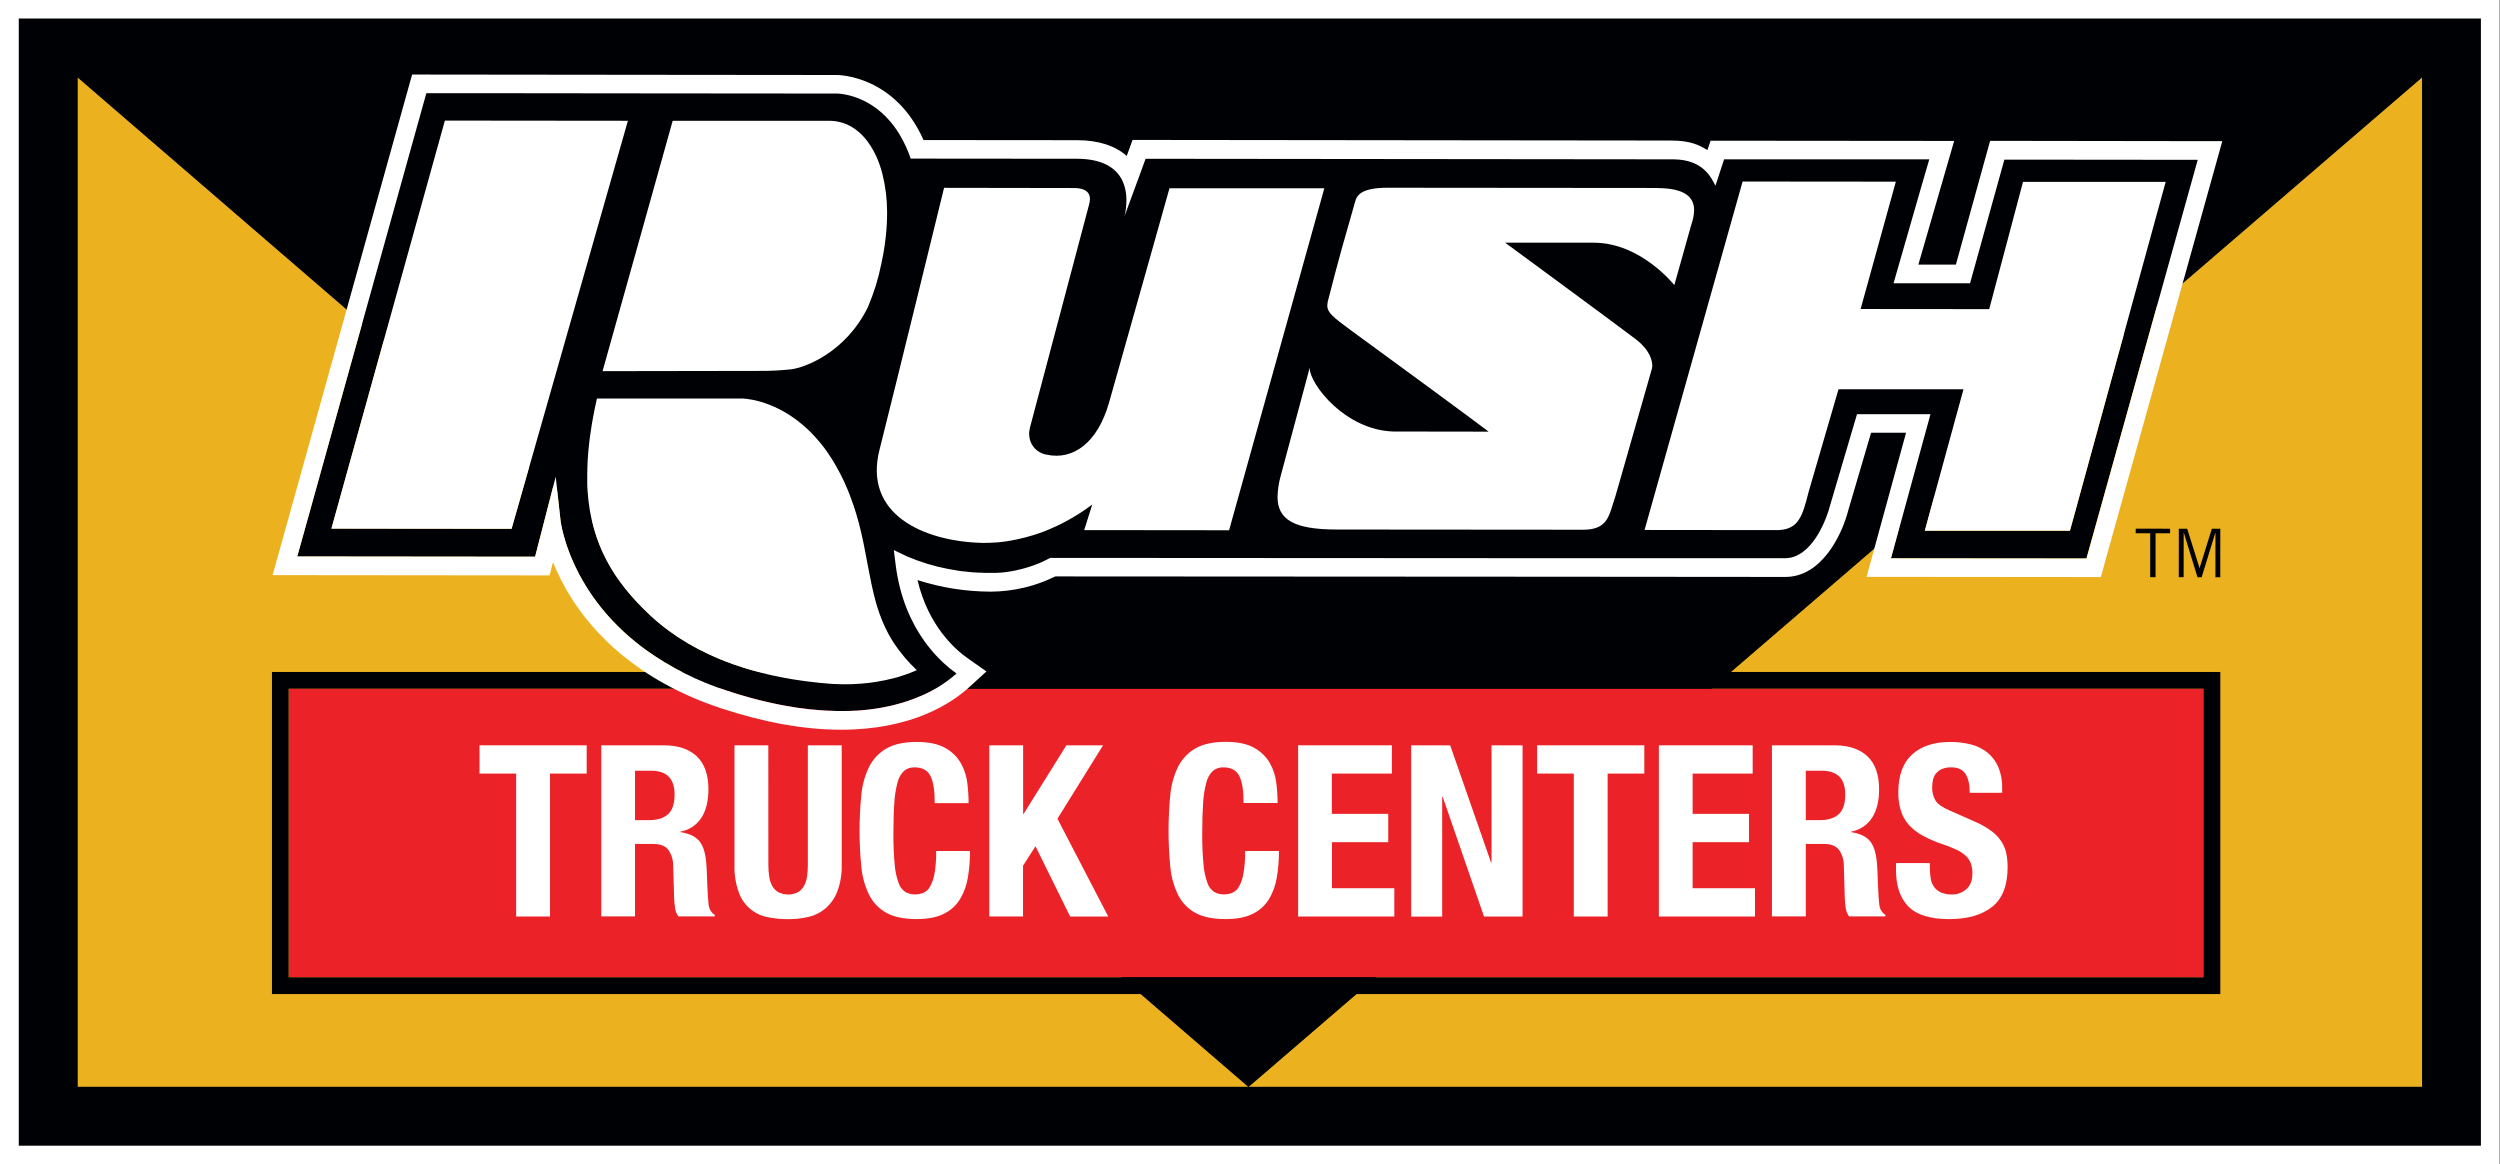
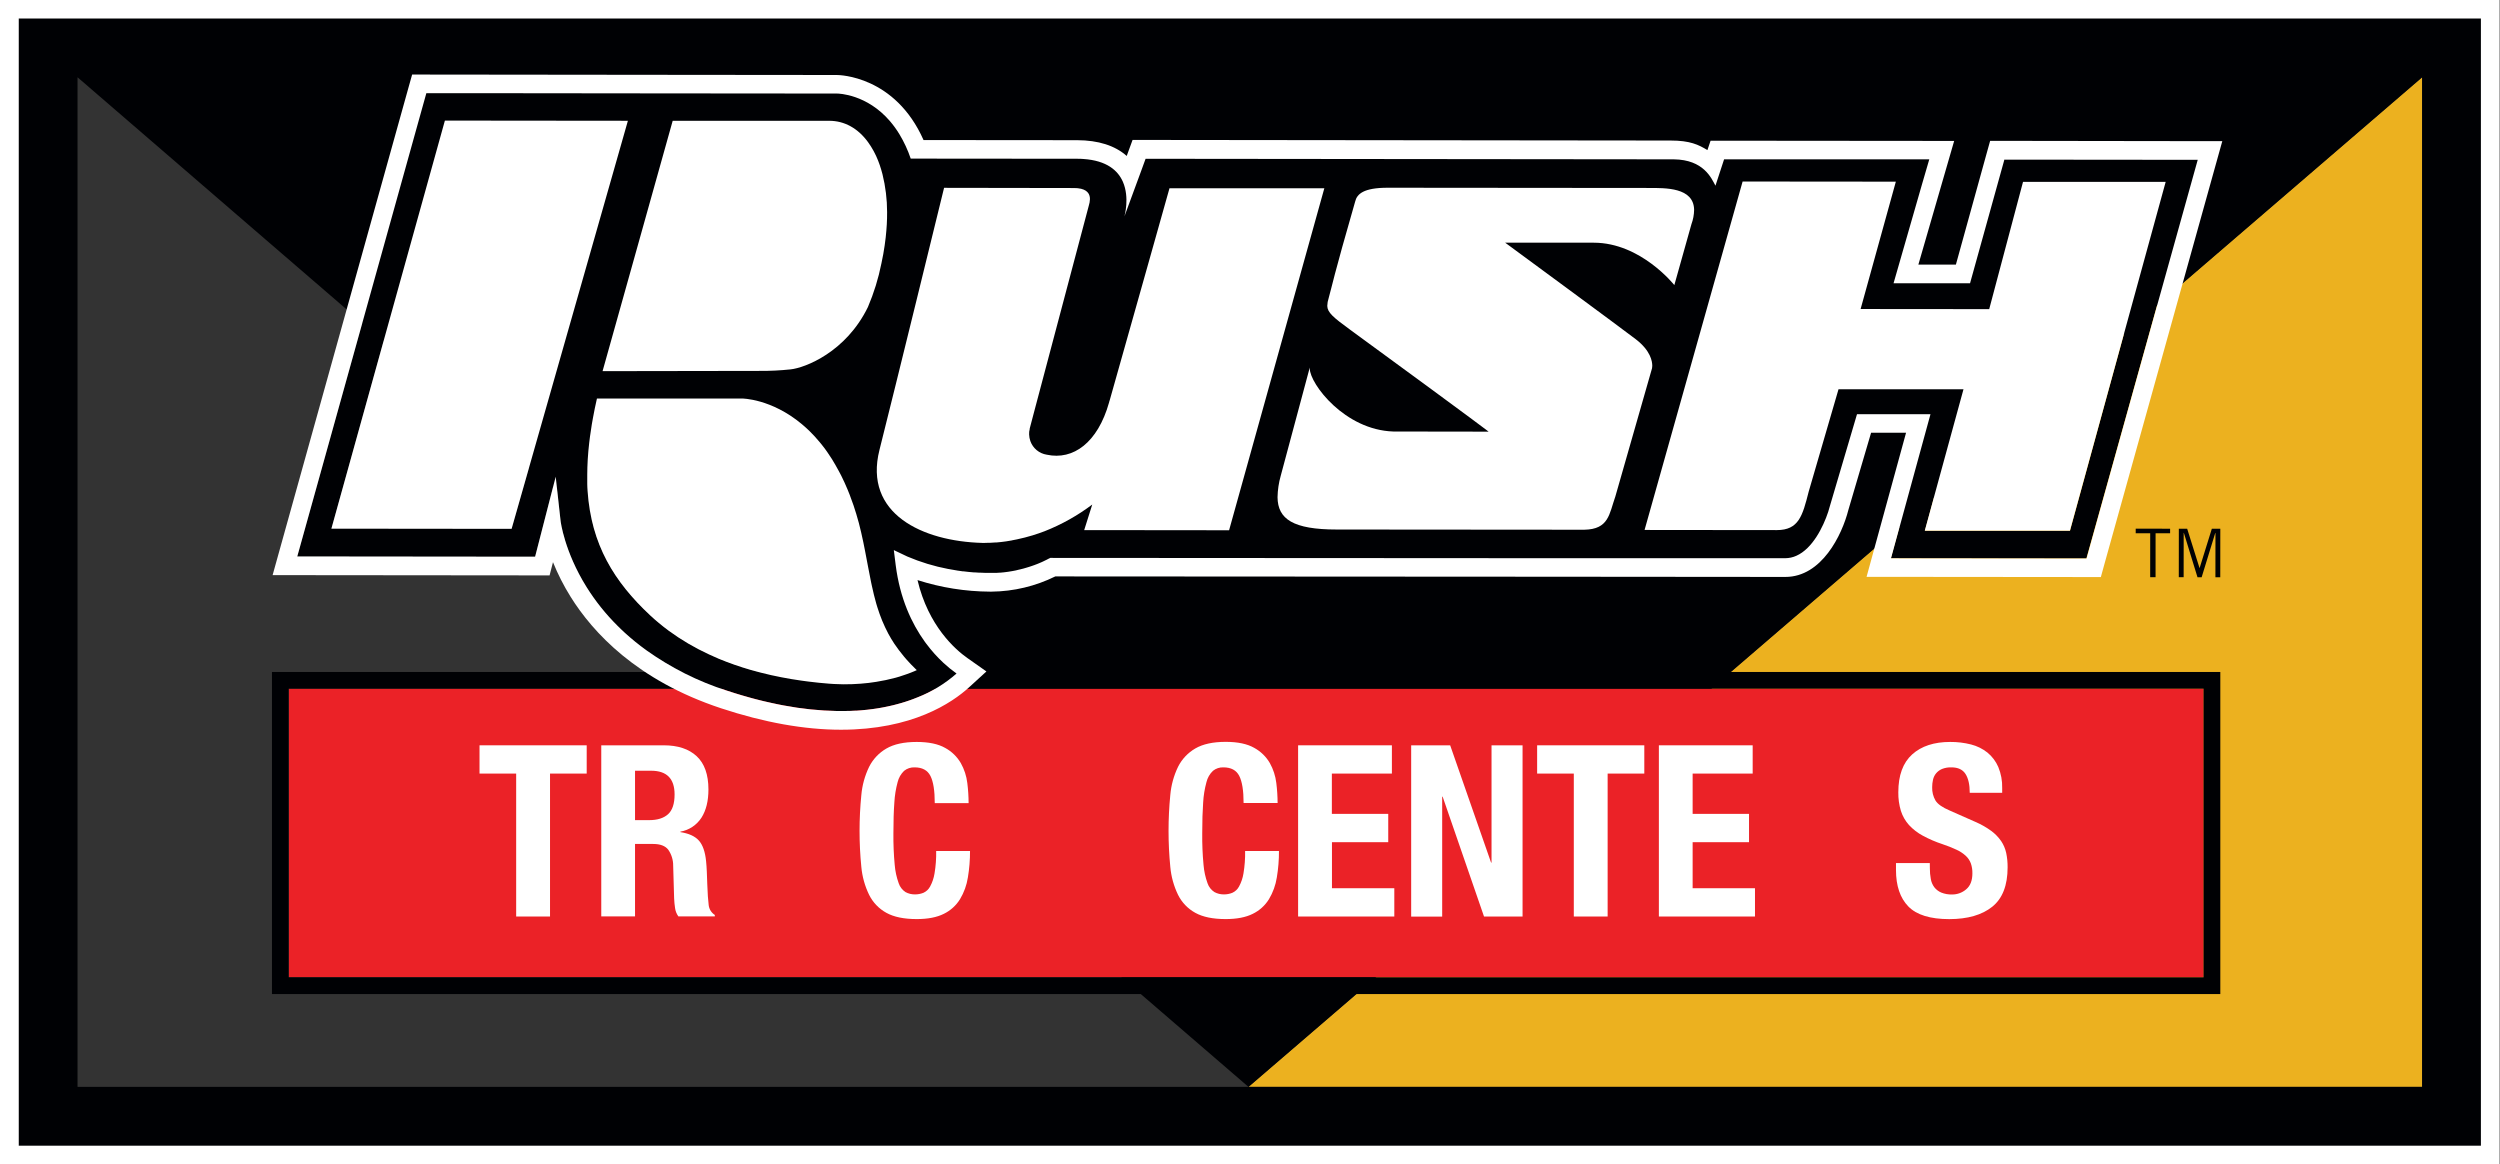
<svg xmlns="http://www.w3.org/2000/svg" width="320" height="149" viewBox="0 0 320 149" fill="none">
  <rect x="0" y="0" width="320" height="149" fill="#333333" stroke="none" />
  <g clip-path="url(#clip0_70_5813)">
-     <path d="M9.925 139.122H159.806C159.806 139.122 11.383 11.185 9.925 9.893V139.122Z" fill="#ECB11F" />
    <path d="M310.03 139.122V9.893L159.803 139.122H310.03Z" fill="#ECB11F" />
    <path d="M2.394 2.365V146.653H317.558V2.365H2.394ZM310.03 139.122H9.925V9.893C11.383 11.185 159.806 139.122 159.806 139.122L310.03 9.893V139.122Z" fill="#000104" />
    <path d="M282.057 88.141H36.956V125.097H282.057V88.141Z" fill="#EB2227" />
    <path d="M34.81 86.013V127.24H284.2V86.013H34.81ZM282.054 125.097H36.947V88.15H282.054V125.097Z" fill="#000104" />
    <path d="M273.37 68.254L275.226 68.257L275.223 73.882H275.912L275.915 68.257L277.774 68.26V67.675L273.37 67.669V68.254Z" fill="#000104" />
    <path d="M283.115 67.678L281.554 72.7H281.536L279.958 67.675H278.891L278.885 73.885H279.506L279.512 68.207H279.535L281.279 73.888H281.811L283.555 68.213H283.579L283.573 73.891H284.194L284.2 67.678H283.115Z" fill="#000104" />
    <path d="M281.285 20.457L256.56 20.433L252.174 36.27H245.633H242.373L246.038 23.605L246.963 20.433H233.833H220.698L219.592 23.797C219.072 22.83 218.115 20.463 214.248 20.421H213.867L146.635 20.318L146.071 21.873L143.946 27.695C143.946 27.672 144.649 25.331 143.751 23.262C143.118 21.825 141.699 20.549 138.699 20.345C138.427 20.324 138.141 20.315 137.839 20.315L117.619 20.297H116.593C116.225 19.206 115.739 18.159 115.145 17.173C114.791 16.589 114.39 16.035 113.948 15.515C110.974 12.062 107.377 11.968 107.149 11.968H107.132L83.781 11.947H83.751L63.62 11.924H54.593L53.233 16.73L38.047 71.234L68.491 71.266L71.127 61.025L71.296 62.553L71.662 65.878L71.757 66.709C71.757 66.744 72.227 70.581 75.073 75.147C76.199 76.94 77.526 78.598 79.028 80.089C79.176 80.24 79.324 80.385 79.486 80.539C79.643 80.689 79.803 80.834 79.965 80.988C80.842 81.787 81.764 82.535 82.726 83.228C85.873 85.47 89.347 87.212 93.027 88.392L93.074 88.407C93.402 88.516 93.727 88.62 94.049 88.72L94.573 88.88L95.049 89.022L95.595 89.178L96.021 89.299L96.579 89.45L96.97 89.551L97.54 89.696L97.895 89.781L98.486 89.914L98.802 89.985C99 90.03 99.201 90.074 99.393 90.112L99.662 90.168L100.283 90.29L100.369 90.305C102.611 90.732 104.885 90.968 107.167 91.011H107.268H107.634H107.912H108.092L108.698 90.996H108.87L109.461 90.967H109.626L110.197 90.925L110.359 90.91C110.546 90.896 110.729 90.878 110.912 90.857L111.072 90.84C111.252 90.822 111.426 90.798 111.601 90.774L111.763 90.754L112.269 90.68L112.431 90.653L112.913 90.57L113.079 90.538L113.537 90.446L113.702 90.411C113.85 90.381 113.998 90.346 114.137 90.313L114.305 90.275L114.719 90.168L114.885 90.124L115.278 90.015L115.44 89.968L115.819 89.852L115.978 89.802L116.336 89.681L116.493 89.628L116.838 89.501L116.983 89.447L117.32 89.314L117.427 89.273C119.268 88.555 120.969 87.518 122.451 86.211C121.852 85.79 121.281 85.328 120.743 84.83C119.956 84.097 119.236 83.294 118.591 82.433L118.514 82.333L118.352 82.111C116.714 79.829 115.189 76.634 114.645 72.307L114.409 70.415L115.091 70.74L116.135 71.237C117.821 71.953 119.58 72.486 121.381 72.824H121.399C121.792 72.901 122.203 72.975 122.629 73.04H122.646L123.238 73.126H123.338L123.971 73.2L124.627 73.259H124.763C124.937 73.273 125.112 73.282 125.289 73.294H125.46C125.865 73.312 126.273 73.324 126.693 73.324H126.885H127.387H127.52C127.659 73.324 127.798 73.309 127.934 73.297H128.014C128.174 73.285 128.33 73.27 128.484 73.253L128.602 73.238L128.966 73.191L129.075 73.176C129.223 73.156 129.368 73.132 129.51 73.105L129.595 73.09L129.944 73.025L130.054 73.007L130.456 72.919H130.479L130.843 72.827L130.949 72.8L131.245 72.715L131.307 72.697L131.647 72.594L131.732 72.567L131.993 72.481L132.069 72.455L132.365 72.351L132.424 72.328L132.655 72.242L132.723 72.215C132.811 72.18 132.897 72.147 132.977 72.112L133.204 72.014L133.255 71.993L133.45 71.905C133.899 71.701 134.15 71.553 134.159 71.55L134.404 71.405L167.781 71.426H169.593L197.817 71.444H197.962H217.033H224.399H228.489C228.981 71.441 229.467 71.335 229.914 71.13C231.965 70.208 233.343 67.445 233.981 65.514C234.085 65.219 234.167 64.923 234.232 64.657L234.419 64.028L237.67 53.009H247.075L242.021 71.459L261.65 71.476H267.053L281.3 20.457H281.285ZM86.104 15.432H91.448H95.847H102.003H106.141C108.095 15.432 109.818 16.407 111.11 18.169C111.636 18.9 112.068 19.695 112.396 20.534C112.467 20.714 112.535 20.9 112.6 21.086C112.73 21.465 112.848 21.859 112.954 22.269C113.347 23.857 113.546 25.486 113.546 27.122C113.546 27.633 113.546 28.16 113.507 28.698C113.507 28.966 113.472 29.241 113.448 29.516C113.424 29.791 113.398 30.069 113.368 30.353C113.288 31.05 113.188 31.766 113.055 32.499C113.055 32.546 113.037 32.587 113.028 32.632C112.966 32.974 112.898 33.306 112.83 33.628C112.827 33.651 112.822 33.673 112.816 33.696C112.438 35.622 111.861 37.504 111.095 39.312C108.29 45.075 103.053 47.091 101.196 47.292C99.891 47.431 98.578 47.496 97.265 47.487H77.128L81.618 31.464L86.104 15.432ZM65.71 66.877L65.482 67.678L42.427 67.654L56.946 15.435H68.642H80.37L80.01 16.703L65.71 66.877ZM114.48 82.383C114.663 82.658 114.858 82.936 115.071 83.214C115.284 83.491 115.499 83.766 115.73 84.044L116.07 84.44C116.244 84.638 116.425 84.836 116.614 85.031C116.803 85.227 117.001 85.427 117.205 85.623L117.364 85.779L117.314 85.803L117.063 85.915C116.936 85.971 116.767 86.039 116.561 86.119C116.427 86.169 116.28 86.225 116.117 86.282L115.863 86.37L115.585 86.462C115.29 86.554 114.979 86.648 114.63 86.743C113.824 86.959 113.007 87.132 112.183 87.263C111.887 87.313 111.553 87.358 111.222 87.399C110.891 87.44 110.548 87.473 110.194 87.499C109.839 87.526 109.476 87.55 109.103 87.561C108.731 87.573 108.343 87.582 107.95 87.576C107.557 87.57 107.152 87.561 106.741 87.538C106.535 87.538 106.328 87.514 106.118 87.496C105.275 87.428 104.395 87.343 103.481 87.228L102.559 87.103C101.731 86.985 100.88 86.843 100.017 86.675C99.586 86.592 99.148 86.5 98.711 86.403C98.273 86.305 97.824 86.199 97.386 86.084C96.949 85.968 96.5 85.85 96.05 85.72C94.685 85.325 93.343 84.854 92.031 84.31C91.587 84.127 91.145 83.93 90.704 83.719C88.91 82.888 87.204 81.882 85.608 80.716C85.582 80.698 85.557 80.678 85.534 80.657C84.728 80.061 83.956 79.419 83.222 78.736C78.656 74.462 75.691 69.726 75.224 62.795V62.777C75.204 62.505 75.195 62.231 75.186 61.953C75.184 61.942 75.184 61.931 75.186 61.92C75.186 61.882 75.186 61.846 75.186 61.811C75.186 61.639 75.186 61.462 75.186 61.291C75.186 61.107 75.186 60.924 75.186 60.738V60.646C75.186 60.392 75.186 60.135 75.201 59.875V59.825C75.201 59.482 75.224 59.139 75.245 58.787C75.288 58.084 75.353 57.358 75.44 56.609C75.469 56.361 75.499 56.106 75.534 55.852C75.602 55.344 75.679 54.825 75.768 54.297C75.812 54.034 75.86 53.765 75.91 53.496C76.058 52.687 76.229 51.856 76.427 50.996H95.013C95.013 50.996 98.728 50.996 102.651 54.274C102.98 54.546 103.308 54.841 103.635 55.16C103.854 55.376 104.072 55.601 104.288 55.834C104.504 56.068 104.723 56.319 104.938 56.579C105.045 56.709 105.154 56.842 105.261 56.978C105.473 57.25 105.686 57.534 105.896 57.83C106.106 58.125 106.31 58.438 106.514 58.761C106.821 59.245 107.117 59.762 107.401 60.309C107.498 60.493 107.593 60.679 107.696 60.868C107.992 61.438 108.258 62.05 108.521 62.677C108.609 62.89 108.695 63.105 108.781 63.327C108.952 63.769 109.118 64.225 109.278 64.696C109.514 65.405 109.742 66.15 109.951 66.933C110.058 67.323 110.158 67.725 110.247 68.136C110.336 68.547 110.436 68.97 110.525 69.401C110.599 69.768 110.673 70.128 110.741 70.483C111.018 71.902 111.252 73.229 111.515 74.497C111.548 74.654 111.58 74.81 111.616 74.967C111.784 75.75 111.967 76.507 112.18 77.249L112.313 77.689C112.405 77.985 112.502 78.28 112.609 78.576C112.815 79.157 113.051 79.727 113.315 80.284C113.448 80.58 113.59 80.846 113.741 81.127C113.951 81.561 114.199 81.978 114.474 82.395L114.48 82.383ZM157.338 67.861L138.791 67.841L139.808 64.581C137.931 65.984 135.874 67.129 133.692 67.983C133.198 68.169 132.684 68.349 132.143 68.515C131.824 68.611 131.496 68.703 131.159 68.79C130.822 68.876 130.479 68.956 130.13 69.029L129.598 69.132L129.477 69.162C129.253 69.203 129.022 69.242 128.786 69.277L128.384 69.33L128.088 69.366L127.541 69.419H127.405L126.758 69.46H126.672H126.569C126.385 69.46 126.205 69.475 126.019 69.478H125.723C118.092 69.277 110.483 65.769 112.555 57.569C114.554 49.657 120.376 25.86 120.799 24.128L120.826 24.027L137.461 24.054C137.765 24.05 138.068 24.082 138.365 24.149C138.479 24.176 138.591 24.212 138.699 24.258C138.792 24.297 138.881 24.345 138.965 24.4C139.037 24.45 139.104 24.506 139.166 24.568C139.221 24.625 139.27 24.687 139.311 24.755C139.331 24.787 139.35 24.821 139.367 24.855C139.4 24.92 139.426 24.988 139.444 25.059C139.49 25.204 139.513 25.356 139.512 25.508C139.503 25.771 139.46 26.031 139.385 26.283L132.374 52.719C132.374 52.719 132.004 54.079 131.818 54.829C131.819 54.851 131.819 54.873 131.818 54.894C131.756 55.119 131.73 55.353 131.741 55.586C131.752 55.875 131.806 56.161 131.901 56.434C132.061 56.886 132.34 57.285 132.708 57.591C133.077 57.897 133.521 58.098 133.994 58.172C137.396 58.908 140.532 56.644 141.974 51.495C141.995 51.424 142.01 51.356 142.024 51.291L142.051 51.232L147.076 33.424L149.709 24.069H159.623H169.537L169.519 24.131L157.344 67.847L157.338 67.861ZM202.795 67.776L171.124 67.749C165.529 67.749 163.56 66.419 163.536 63.611C163.555 62.68 163.693 61.755 163.947 60.859L167.663 47.02C167.661 47.044 167.661 47.068 167.663 47.091C167.661 47.119 167.661 47.146 167.663 47.174C167.692 49.122 172.135 55.03 178.374 55.217L190.475 55.234H190.552C190.552 55.234 189.979 54.72 172.859 42.208C170.624 40.574 169.933 39.977 169.903 39.137C169.912 38.8 169.971 38.467 170.078 38.147C170.518 36.601 170.669 35.531 173.471 25.786C173.701 24.82 174.553 24.013 177.641 24.013L211.041 24.042C213.184 24.042 216.811 23.951 216.858 26.841C216.849 27.472 216.732 28.097 216.513 28.689L214.325 36.477C214.325 36.477 210.054 31.053 204.01 31.047H192.674L192.76 31.109C193.942 31.978 207.406 41.88 209.389 43.402C211.299 44.88 211.511 46.237 211.503 46.813C211.504 46.913 211.494 47.012 211.473 47.109L206.776 63.522C205.969 65.798 205.937 67.731 202.783 67.787L202.795 67.776ZM264.96 67.944H246.384L251.337 49.849H235.341L231.528 62.937C230.736 66.044 230.26 67.873 227.44 67.873L210.515 67.855L223.039 23.235L242.653 23.253L238.158 39.554L254.618 39.569L258.946 23.268H277.206L264.96 67.944Z" fill="#000104" />
    <path fill-rule="evenodd" clip-rule="evenodd" d="M2.397 2.365H317.558V146.653H2.397V2.365ZM0 0H319.949V149H0V0Z" fill="white" />
    <path d="M284.454 18.066H281.303L256.56 18.03H254.737L254.243 19.804L250.353 33.873H245.55L249.248 21.098L250.134 18.036H246.948L220.686 18.012H218.954L218.549 19.212C217.42 18.524 216.326 17.989 213.849 17.989H213.74L146.644 17.912H144.968L144.386 19.508L144.221 19.963C142.713 18.63 140.585 17.953 137.875 17.944H137.827L118.213 17.927C114.565 9.701 107.427 9.6 107.108 9.6L83.757 9.577H83.728L54.572 9.544H52.752L52.261 11.297L35.738 70.584L34.893 73.619H38.044L68.488 73.649H70.347L70.782 71.958C71.404 73.499 72.159 74.982 73.04 76.392C75.871 80.932 81.511 87.094 92.294 90.659C97.803 92.48 102.97 93.405 107.646 93.405C116.759 93.405 121.834 89.991 124.065 87.955L126.261 85.945L123.826 84.23C122.28 83.143 118.828 80.134 117.441 74.252C120.437 75.213 123.562 75.712 126.708 75.73H126.918C129.749 75.701 132.539 75.035 135.078 73.782L197.918 73.82H198.007L228.271 73.847H228.534C233.174 73.847 235.775 68.491 236.591 65.275L239.5 55.391H243.975L239.748 70.814L238.92 73.838H242.056L267.089 73.862H268.909L269.388 72.121L283.608 21.101L284.454 18.066ZM267.08 71.488H261.677L242.047 71.47L247.102 53.015H237.697L234.445 64.034L234.259 64.663C234.194 64.92 234.111 65.21 234.008 65.52C233.369 67.462 231.992 70.226 229.941 71.136C229.493 71.341 229.008 71.447 228.516 71.45H224.434H217.068H197.998H197.853L169.628 71.432H167.816L134.44 71.411L134.192 71.529C134.192 71.529 133.932 71.68 133.482 71.884L133.287 71.973L133.237 71.993L133.009 72.091C132.93 72.126 132.844 72.159 132.755 72.195L132.687 72.221L132.457 72.307L132.397 72.331L132.102 72.434L132.025 72.46L131.765 72.546L131.679 72.573L131.339 72.676L131.277 72.694L130.982 72.78L130.875 72.806L130.512 72.898H130.488L130.054 73.007L129.941 73.031L129.592 73.096L129.507 73.111C129.365 73.136 129.22 73.16 129.072 73.182L128.963 73.197L128.599 73.244L128.481 73.259C128.327 73.276 128.171 73.291 128.011 73.303H127.931C127.795 73.303 127.656 73.324 127.518 73.329H127.385H126.882H126.69C126.27 73.329 125.862 73.329 125.457 73.3H125.286C125.109 73.3 124.934 73.279 124.76 73.264H124.624L123.968 73.205L123.335 73.132H123.235L122.643 73.046H122.626C122.2 72.981 121.789 72.907 121.396 72.83H121.378C119.578 72.488 117.82 71.953 116.135 71.234L115.092 70.737L114.409 70.412L114.645 72.304C115.189 76.631 116.714 79.826 118.352 82.108L118.514 82.33L118.591 82.43C119.236 83.293 119.956 84.096 120.743 84.83C121.276 85.328 121.842 85.789 122.437 86.211C120.954 87.518 119.253 88.555 117.412 89.273L117.305 89.314L116.968 89.447L116.824 89.501L116.478 89.628L116.321 89.681L115.963 89.802L115.804 89.852L115.426 89.968L115.263 90.015L114.87 90.124L114.704 90.168L114.29 90.275L114.122 90.313C113.98 90.346 113.826 90.381 113.688 90.411L113.522 90.446L113.064 90.538L112.898 90.57L112.417 90.653L112.254 90.68L111.749 90.754L111.586 90.774C111.412 90.798 111.237 90.822 111.057 90.84L110.897 90.857C110.714 90.878 110.531 90.896 110.345 90.91L110.182 90.925L109.612 90.967H109.446L108.855 90.996H108.683L108.077 91.011H107.897H107.619H107.253H107.152C104.87 90.968 102.596 90.732 100.354 90.305L100.268 90.29L99.648 90.168L99.379 90.112C99.181 90.074 98.98 90.03 98.787 89.985L98.471 89.914L97.88 89.781L97.525 89.696L96.979 89.56L96.588 89.459L96.03 89.308L95.604 89.187L95.057 89.031L94.582 88.889L94.058 88.729C93.736 88.629 93.411 88.525 93.083 88.416L93.036 88.401C89.356 87.221 85.882 85.479 82.735 83.237C81.773 82.544 80.851 81.796 79.974 80.997C79.811 80.846 79.652 80.701 79.495 80.547C79.339 80.397 79.2 80.252 79.037 80.098C77.531 78.602 76.202 76.938 75.076 75.138C72.23 70.572 71.763 66.735 71.76 66.7L71.665 65.869L71.299 62.544L71.13 61.016L68.494 71.257L38.05 71.225L53.233 16.73L54.572 11.93H63.599L83.731 11.953H83.76L107.111 11.974H107.129C107.368 11.974 110.971 12.065 113.927 15.521C114.37 16.041 114.77 16.595 115.124 17.179C115.719 18.165 116.204 19.212 116.572 20.303H117.598L137.818 20.321C138.114 20.321 138.41 20.321 138.678 20.35C141.679 20.554 143.097 21.828 143.73 23.268C144.617 25.31 143.934 27.663 143.925 27.701L146.071 21.873L146.635 20.324L213.852 20.395H214.234C218.076 20.436 219.058 22.804 219.578 23.77L220.683 20.395H233.819H246.948L246.023 23.566L242.373 36.261H245.624H252.165L256.56 20.433L281.294 20.457H281.309L267.08 71.488Z" fill="white" />
    <path d="M80.37 15.459L68.642 15.447L56.946 15.435L42.418 67.666L65.485 67.69L65.713 66.889L80.01 16.727L80.37 15.459Z" fill="white" />
    <path d="M97.265 47.475C98.578 47.484 99.891 47.419 101.196 47.28C103.053 47.085 108.29 45.069 111.095 39.3C111.86 37.506 112.437 35.638 112.819 33.725C112.825 33.703 112.83 33.68 112.833 33.657C112.901 33.335 112.969 33.004 113.031 32.661C113.031 32.617 113.049 32.575 113.058 32.528C113.191 31.795 113.291 31.08 113.371 30.382C113.401 30.087 113.43 29.821 113.451 29.546C113.472 29.271 113.495 28.996 113.51 28.727C113.54 28.189 113.552 27.663 113.549 27.152C113.549 25.516 113.35 23.886 112.957 22.298C112.851 21.89 112.733 21.496 112.603 21.116C112.538 20.93 112.47 20.744 112.399 20.563C112.071 19.724 111.639 18.93 111.113 18.199C109.821 16.425 108.098 15.462 106.144 15.462H102.006H95.85H91.448H86.104L81.618 31.485L77.128 47.508L97.265 47.475Z" fill="white" />
    <path d="M254.618 39.569L238.158 39.554L242.668 23.253L223.054 23.235L210.504 67.835L227.428 67.853C230.248 67.853 230.724 66.023 231.516 62.916L235.329 49.828H251.326L246.372 67.923H264.949L277.206 23.283H258.946L254.618 39.569Z" fill="white" />
    <path d="M211.491 46.831C211.491 46.255 211.287 44.889 209.377 43.42C207.394 41.898 193.931 31.996 192.748 31.127L192.663 31.065H203.998C210.042 31.065 214.314 36.495 214.314 36.495L216.501 28.706C216.72 28.115 216.837 27.49 216.847 26.859C216.799 23.968 213.173 24.063 211.03 24.06L177.63 24.03C174.541 24.03 173.69 24.826 173.459 25.804C170.645 35.558 170.503 36.619 170.066 38.165C169.959 38.484 169.9 38.818 169.891 39.155C169.915 39.994 170.607 40.592 172.847 42.226C189.967 54.738 190.54 55.252 190.54 55.252H190.463L178.363 55.234C172.123 55.048 167.68 49.14 167.651 47.192C167.649 47.164 167.649 47.136 167.651 47.109C167.649 47.085 167.649 47.062 167.651 47.038L163.936 60.889C163.682 61.785 163.543 62.709 163.525 63.641C163.548 66.446 165.517 67.779 171.112 67.779L202.783 67.805C205.937 67.749 205.969 65.816 206.765 63.549L211.461 47.136C211.483 47.035 211.492 46.933 211.491 46.831Z" fill="white" />
    <path d="M113.297 80.299C113.033 79.742 112.797 79.172 112.591 78.591C112.49 78.295 112.393 78 112.295 77.704L112.162 77.264C111.95 76.522 111.766 75.765 111.598 74.982C111.562 74.825 111.53 74.668 111.497 74.512C111.234 73.244 111.001 71.917 110.723 70.498C110.655 70.143 110.581 69.783 110.507 69.416C110.418 68.985 110.327 68.565 110.229 68.151C110.132 67.737 110.031 67.338 109.934 66.948C109.724 66.165 109.496 65.42 109.26 64.71C109.1 64.238 108.935 63.781 108.763 63.342C108.677 63.12 108.592 62.904 108.503 62.692C108.24 62.056 107.962 61.453 107.678 60.883C107.584 60.694 107.489 60.507 107.383 60.324C107.089 59.778 106.794 59.262 106.496 58.775C106.292 58.453 106.085 58.143 105.878 57.844C105.671 57.546 105.456 57.253 105.243 56.993C105.136 56.857 105.027 56.724 104.921 56.594C104.705 56.334 104.489 56.086 104.27 55.849C104.052 55.613 103.836 55.391 103.617 55.175C103.288 54.856 102.96 54.56 102.633 54.288C98.711 51.011 94.995 51.011 94.995 51.011H76.409C76.212 51.868 76.041 52.701 75.895 53.511C75.845 53.78 75.798 54.046 75.753 54.312C75.665 54.84 75.587 55.358 75.52 55.867C75.484 56.121 75.455 56.372 75.425 56.624C75.337 57.371 75.274 58.101 75.23 58.802C75.209 59.151 75.195 59.497 75.183 59.839V59.89C75.183 60.185 75.183 60.481 75.168 60.753C75.168 60.939 75.168 61.122 75.168 61.306C75.168 61.477 75.168 61.654 75.168 61.826C75.168 61.861 75.168 61.897 75.168 61.935C75.166 61.946 75.166 61.957 75.168 61.968C75.168 62.245 75.189 62.52 75.206 62.789C75.208 62.796 75.208 62.803 75.206 62.81C75.673 69.741 78.638 74.476 83.205 78.75C83.938 79.434 84.71 80.075 85.516 80.672L85.593 80.731C87.188 81.898 88.895 82.904 90.689 83.734C91.126 83.938 91.575 84.133 92.013 84.325C93.326 84.867 94.668 85.337 96.033 85.732C96.479 85.862 96.919 85.983 97.369 86.096C97.818 86.208 98.255 86.317 98.693 86.415C99.13 86.512 99.58 86.604 99.999 86.687C100.864 86.856 101.713 86.999 102.544 87.115L103.466 87.239C104.377 87.355 105.261 87.443 106.1 87.508C106.31 87.526 106.517 87.541 106.724 87.55C107.138 87.573 107.54 87.585 107.933 87.591C108.326 87.597 108.71 87.591 109.085 87.573C109.461 87.556 109.824 87.541 110.176 87.511C110.528 87.482 110.874 87.449 111.205 87.411C111.536 87.372 111.858 87.325 112.165 87.275C112.99 87.145 113.807 86.971 114.613 86.755C114.961 86.66 115.281 86.565 115.567 86.459L115.845 86.367L116.099 86.279C116.262 86.223 116.41 86.169 116.543 86.116C116.75 86.036 116.918 85.968 117.045 85.912L117.296 85.8L117.347 85.776L117.187 85.62C116.983 85.422 116.788 85.224 116.596 85.028C116.404 84.833 116.227 84.632 116.052 84.437L115.712 84.041C115.482 83.763 115.26 83.489 115.053 83.211C114.846 82.933 114.651 82.655 114.462 82.38C114.187 81.963 113.939 81.546 113.711 81.127C113.572 80.861 113.43 80.583 113.297 80.299Z" fill="white" />
    <path d="M169.522 24.095H159.608H149.695L147.061 33.45L142.036 51.259L142.01 51.318C141.995 51.383 141.98 51.451 141.959 51.522C140.505 56.671 137.369 58.935 133.979 58.199C133.506 58.124 133.062 57.924 132.694 57.618C132.325 57.312 132.046 56.912 131.886 56.461C131.791 56.188 131.737 55.902 131.727 55.613C131.715 55.38 131.741 55.146 131.803 54.921C131.805 54.899 131.805 54.878 131.803 54.856C131.99 54.105 132.359 52.746 132.359 52.746L139.37 26.309C139.453 26.05 139.501 25.78 139.512 25.508C139.517 25.362 139.5 25.215 139.462 25.074C139.444 25.003 139.418 24.935 139.385 24.87C139.368 24.835 139.349 24.802 139.329 24.769C139.288 24.702 139.239 24.64 139.184 24.583C139.122 24.521 139.055 24.465 138.983 24.415C138.899 24.36 138.81 24.312 138.717 24.273C138.609 24.227 138.497 24.191 138.383 24.163C138.086 24.096 137.783 24.065 137.478 24.069L120.843 24.042L120.817 24.143C120.394 25.875 114.571 49.672 112.573 57.584C110.504 65.784 118.109 69.292 125.741 69.493H126.037C126.223 69.493 126.403 69.493 126.586 69.475H126.69H126.776L127.423 69.434H127.559L128.106 69.381L128.401 69.345L128.803 69.292C129.04 69.257 129.27 69.218 129.495 69.177L129.616 69.147L130.148 69.044C130.499 68.971 130.842 68.891 131.177 68.804C131.512 68.718 131.84 68.626 132.161 68.529C132.702 68.364 133.216 68.183 133.71 67.997C135.887 67.138 137.938 65.988 139.808 64.581L138.776 67.853L157.323 67.873L169.498 24.157L169.522 24.095Z" fill="white" />
    <path d="M75.097 99.018H70.403V117.314H66.07V99.018H61.379V95.4H75.097V99.018Z" fill="white" />
    <path d="M84.963 95.4C86.77 95.4 88.174 95.865 89.175 96.795C90.176 97.725 90.678 99.143 90.68 101.049C90.68 102.521 90.384 103.723 89.793 104.655C89.491 105.125 89.094 105.528 88.628 105.838C88.162 106.147 87.637 106.356 87.086 106.452V106.511C88.168 106.676 88.956 107.035 89.45 107.587C89.95 108.14 90.263 109.029 90.381 110.247C90.423 110.658 90.452 111.104 90.473 111.583C90.494 112.062 90.511 112.603 90.532 113.194C90.573 114.36 90.633 115.247 90.712 115.854C90.741 116.109 90.826 116.355 90.961 116.572C91.097 116.79 91.279 116.975 91.496 117.113V117.296H86.829C86.605 116.983 86.46 116.62 86.409 116.238C86.346 115.826 86.306 115.411 86.288 114.994L86.166 110.788C86.17 110.064 85.95 109.357 85.537 108.763C85.156 108.273 84.514 108.027 83.61 108.027H81.284V117.296H76.962V95.4H84.963ZM83.098 104.977C84.143 104.977 84.945 104.727 85.504 104.226C86.064 103.726 86.345 102.881 86.347 101.693C86.347 99.665 85.345 98.653 83.341 98.654H81.284V104.977H83.098Z" fill="white" />
-     <path d="M98.35 110.687C98.347 111.196 98.382 111.704 98.457 112.207C98.514 112.626 98.646 113.031 98.847 113.404C99.032 113.735 99.303 114.01 99.63 114.202C100.021 114.394 100.45 114.494 100.886 114.494C101.322 114.494 101.752 114.394 102.142 114.202C102.462 114.007 102.726 113.732 102.908 113.404C103.111 113.032 103.244 112.626 103.301 112.207C103.372 111.703 103.407 111.196 103.404 110.687V95.4H107.738V110.687C107.774 111.865 107.58 113.038 107.164 114.14C106.838 114.976 106.311 115.719 105.63 116.303C104.995 116.834 104.242 117.203 103.434 117.379C102.594 117.565 101.737 117.657 100.877 117.654C100.019 117.657 99.162 117.575 98.32 117.409C97.478 117.26 96.69 116.892 96.034 116.343C95.379 115.794 94.879 115.082 94.584 114.279C94.165 113.129 93.972 111.91 94.014 110.687V95.4H98.344L98.35 110.687Z" fill="white" />
    <path d="M119.094 99.314C118.721 98.587 118.044 98.223 117.063 98.223C116.577 98.204 116.101 98.362 115.724 98.669C115.316 99.061 115.029 99.562 114.896 100.112C114.665 100.964 114.524 101.839 114.477 102.722C114.396 103.796 114.356 105.11 114.356 106.665C114.342 108.007 114.397 109.35 114.521 110.687C114.585 111.495 114.757 112.29 115.032 113.052C115.186 113.518 115.494 113.918 115.904 114.187C116.278 114.389 116.698 114.491 117.122 114.483C117.488 114.485 117.852 114.417 118.192 114.282C118.558 114.117 118.859 113.836 119.049 113.484C119.334 112.958 119.527 112.387 119.62 111.796C119.778 110.848 119.848 109.887 119.83 108.926H124.163C124.167 110.057 124.076 111.186 123.891 112.301C123.74 113.289 123.397 114.238 122.883 115.094C122.384 115.902 121.667 116.552 120.814 116.968C119.921 117.418 118.764 117.642 117.341 117.642C115.715 117.642 114.422 117.376 113.46 116.844C112.505 116.321 111.733 115.517 111.249 114.542C110.702 113.419 110.363 112.206 110.25 110.962C109.947 107.906 109.947 104.826 110.25 101.77C110.359 100.517 110.696 99.294 111.243 98.161C111.735 97.179 112.503 96.363 113.454 95.814C114.416 95.252 115.709 94.971 117.335 94.969C118.878 94.969 120.096 95.225 120.988 95.737C121.822 96.19 122.514 96.864 122.989 97.685C123.43 98.472 123.711 99.337 123.817 100.233C123.923 101.084 123.978 101.941 123.982 102.798H119.649C119.649 101.202 119.464 100.041 119.094 99.314Z" fill="white" />
-     <path d="M130.961 104.179H131.02L136.497 95.4H141.191L135.353 104.794L141.856 117.317H136.979L132.545 108.323L130.949 110.809V117.311H126.628V95.4H130.961V104.179Z" fill="white" />
    <path d="M158.624 99.314C158.252 98.587 157.575 98.223 156.593 98.223C156.107 98.203 155.631 98.362 155.254 98.669C154.846 99.061 154.559 99.562 154.427 100.112C154.194 100.964 154.052 101.839 154.004 102.722C153.925 103.796 153.886 105.11 153.886 106.665C153.871 108.008 153.926 109.35 154.051 110.687C154.116 111.495 154.288 112.29 154.563 113.052C154.721 113.52 155.033 113.921 155.449 114.187C155.823 114.389 156.243 114.491 156.667 114.483C157.033 114.485 157.395 114.417 157.734 114.282C158.1 114.117 158.402 113.837 158.591 113.484C158.878 112.958 159.071 112.387 159.165 111.796C159.322 110.847 159.392 109.887 159.375 108.926H163.708C163.712 110.057 163.621 111.186 163.436 112.301C163.283 113.289 162.941 114.237 162.428 115.094C161.929 115.902 161.212 116.552 160.359 116.968C159.466 117.418 158.308 117.642 156.883 117.642C155.259 117.642 153.966 117.376 153.002 116.844C152.047 116.321 151.275 115.517 150.791 114.542C150.245 113.415 149.908 112.198 149.798 110.95C149.499 107.894 149.499 104.815 149.798 101.758C149.907 100.505 150.244 99.282 150.791 98.149C151.283 97.168 152.052 96.352 153.002 95.802C153.966 95.241 155.259 94.959 156.883 94.957C158.428 94.957 159.647 95.213 160.539 95.725C161.372 96.179 162.064 96.853 162.54 97.673C162.98 98.46 163.261 99.326 163.368 100.221C163.474 101.072 163.529 101.929 163.534 102.787H159.18C159.18 101.198 158.994 100.041 158.624 99.314Z" fill="white" />
    <path d="M178.162 99.018H170.477V104.176H177.695V107.8H170.491V113.693H178.472V117.314H166.158V95.4H178.162V99.018Z" fill="white" />
    <path d="M190.857 110.41H190.916V95.4H194.888V117.317H189.955L184.658 101.974H184.599V117.323H180.63V95.4H185.622L190.857 110.41Z" fill="white" />
    <path d="M210.471 99.018H205.777V117.314H201.447V99.018H196.753V95.4H210.471V99.018Z" fill="white" />
    <path d="M224.342 99.018H216.657V104.176H223.875V107.8H216.657V113.693H224.638V117.314H212.336V95.4H224.342V99.018Z" fill="white" />
-     <path d="M234.809 95.4C236.616 95.4 238.02 95.865 239.021 96.795C240.022 97.725 240.523 99.143 240.525 101.049C240.525 102.521 240.23 103.723 239.638 104.655C239.336 105.125 238.939 105.528 238.473 105.837C238.007 106.146 237.482 106.356 236.931 106.452V106.511C238.013 106.676 238.801 107.035 239.296 107.587C239.79 108.139 240.101 109.025 240.227 110.247C240.268 110.658 240.298 111.104 240.318 111.583C240.339 112.062 240.357 112.603 240.377 113.194C240.419 114.36 240.479 115.247 240.558 115.854C240.586 116.109 240.671 116.355 240.807 116.572C240.942 116.79 241.125 116.975 241.341 117.113V117.296H236.674C236.45 116.983 236.305 116.62 236.251 116.238C236.19 115.826 236.15 115.411 236.133 114.994L236.012 110.788C236.014 110.064 235.794 109.357 235.379 108.763C234.997 108.273 234.356 108.027 233.455 108.027H231.141V117.296H226.807V95.4H234.809ZM232.944 104.977C233.986 104.977 234.788 104.727 235.35 104.226C235.911 103.726 236.192 102.881 236.192 101.693C236.192 99.665 235.189 98.653 233.183 98.654H231.141V104.977H232.944Z" fill="white" />
    <path d="M247.022 111.116C247.019 111.585 247.059 112.053 247.143 112.514C247.208 112.898 247.363 113.261 247.595 113.572C247.829 113.87 248.134 114.103 248.482 114.249C248.926 114.426 249.402 114.509 249.88 114.494C250.537 114.496 251.173 114.261 251.671 113.832C252.199 113.391 252.465 112.711 252.466 111.793C252.476 111.36 252.41 110.929 252.271 110.519C252.134 110.15 251.912 109.818 251.624 109.549C251.273 109.229 250.874 108.965 250.442 108.769C249.851 108.493 249.244 108.252 248.624 108.048C247.761 107.764 246.925 107.404 246.126 106.972C245.463 106.619 244.864 106.157 244.353 105.606C243.882 105.083 243.529 104.465 243.315 103.795C243.083 103.023 242.972 102.221 242.984 101.415C242.984 99.248 243.576 97.631 244.758 96.565C245.94 95.499 247.565 94.967 249.632 94.969C250.529 94.962 251.423 95.07 252.292 95.291C253.061 95.485 253.779 95.841 254.4 96.334C255.001 96.83 255.475 97.462 255.783 98.179C256.134 99.029 256.303 99.943 256.279 100.862V101.477H252.127C252.127 100.435 251.946 99.632 251.586 99.068C251.225 98.505 250.624 98.223 249.783 98.223C249.372 98.207 248.962 98.276 248.58 98.427C248.282 98.552 248.02 98.746 247.814 98.994C247.622 99.231 247.488 99.509 247.424 99.807C247.352 100.119 247.317 100.439 247.318 100.759C247.296 101.356 247.443 101.947 247.74 102.464C248.018 102.923 248.627 103.351 249.543 103.738L252.883 105.216C253.596 105.523 254.273 105.91 254.899 106.369C255.382 106.728 255.803 107.163 256.146 107.658C256.457 108.118 256.676 108.634 256.794 109.177C256.92 109.783 256.98 110.4 256.974 111.018C256.974 113.334 256.317 115.017 255.003 116.067C253.688 117.117 251.859 117.644 249.514 117.648C247.066 117.648 245.316 117.106 244.264 116.023C243.212 114.939 242.686 113.383 242.686 111.355V110.469H247.016L247.022 111.116Z" fill="white" />
  </g>
  <defs>
    <clipPath id="clip0_70_5813">
      <rect width="319.949" height="149" fill="white" />
    </clipPath>
  </defs>
</svg>